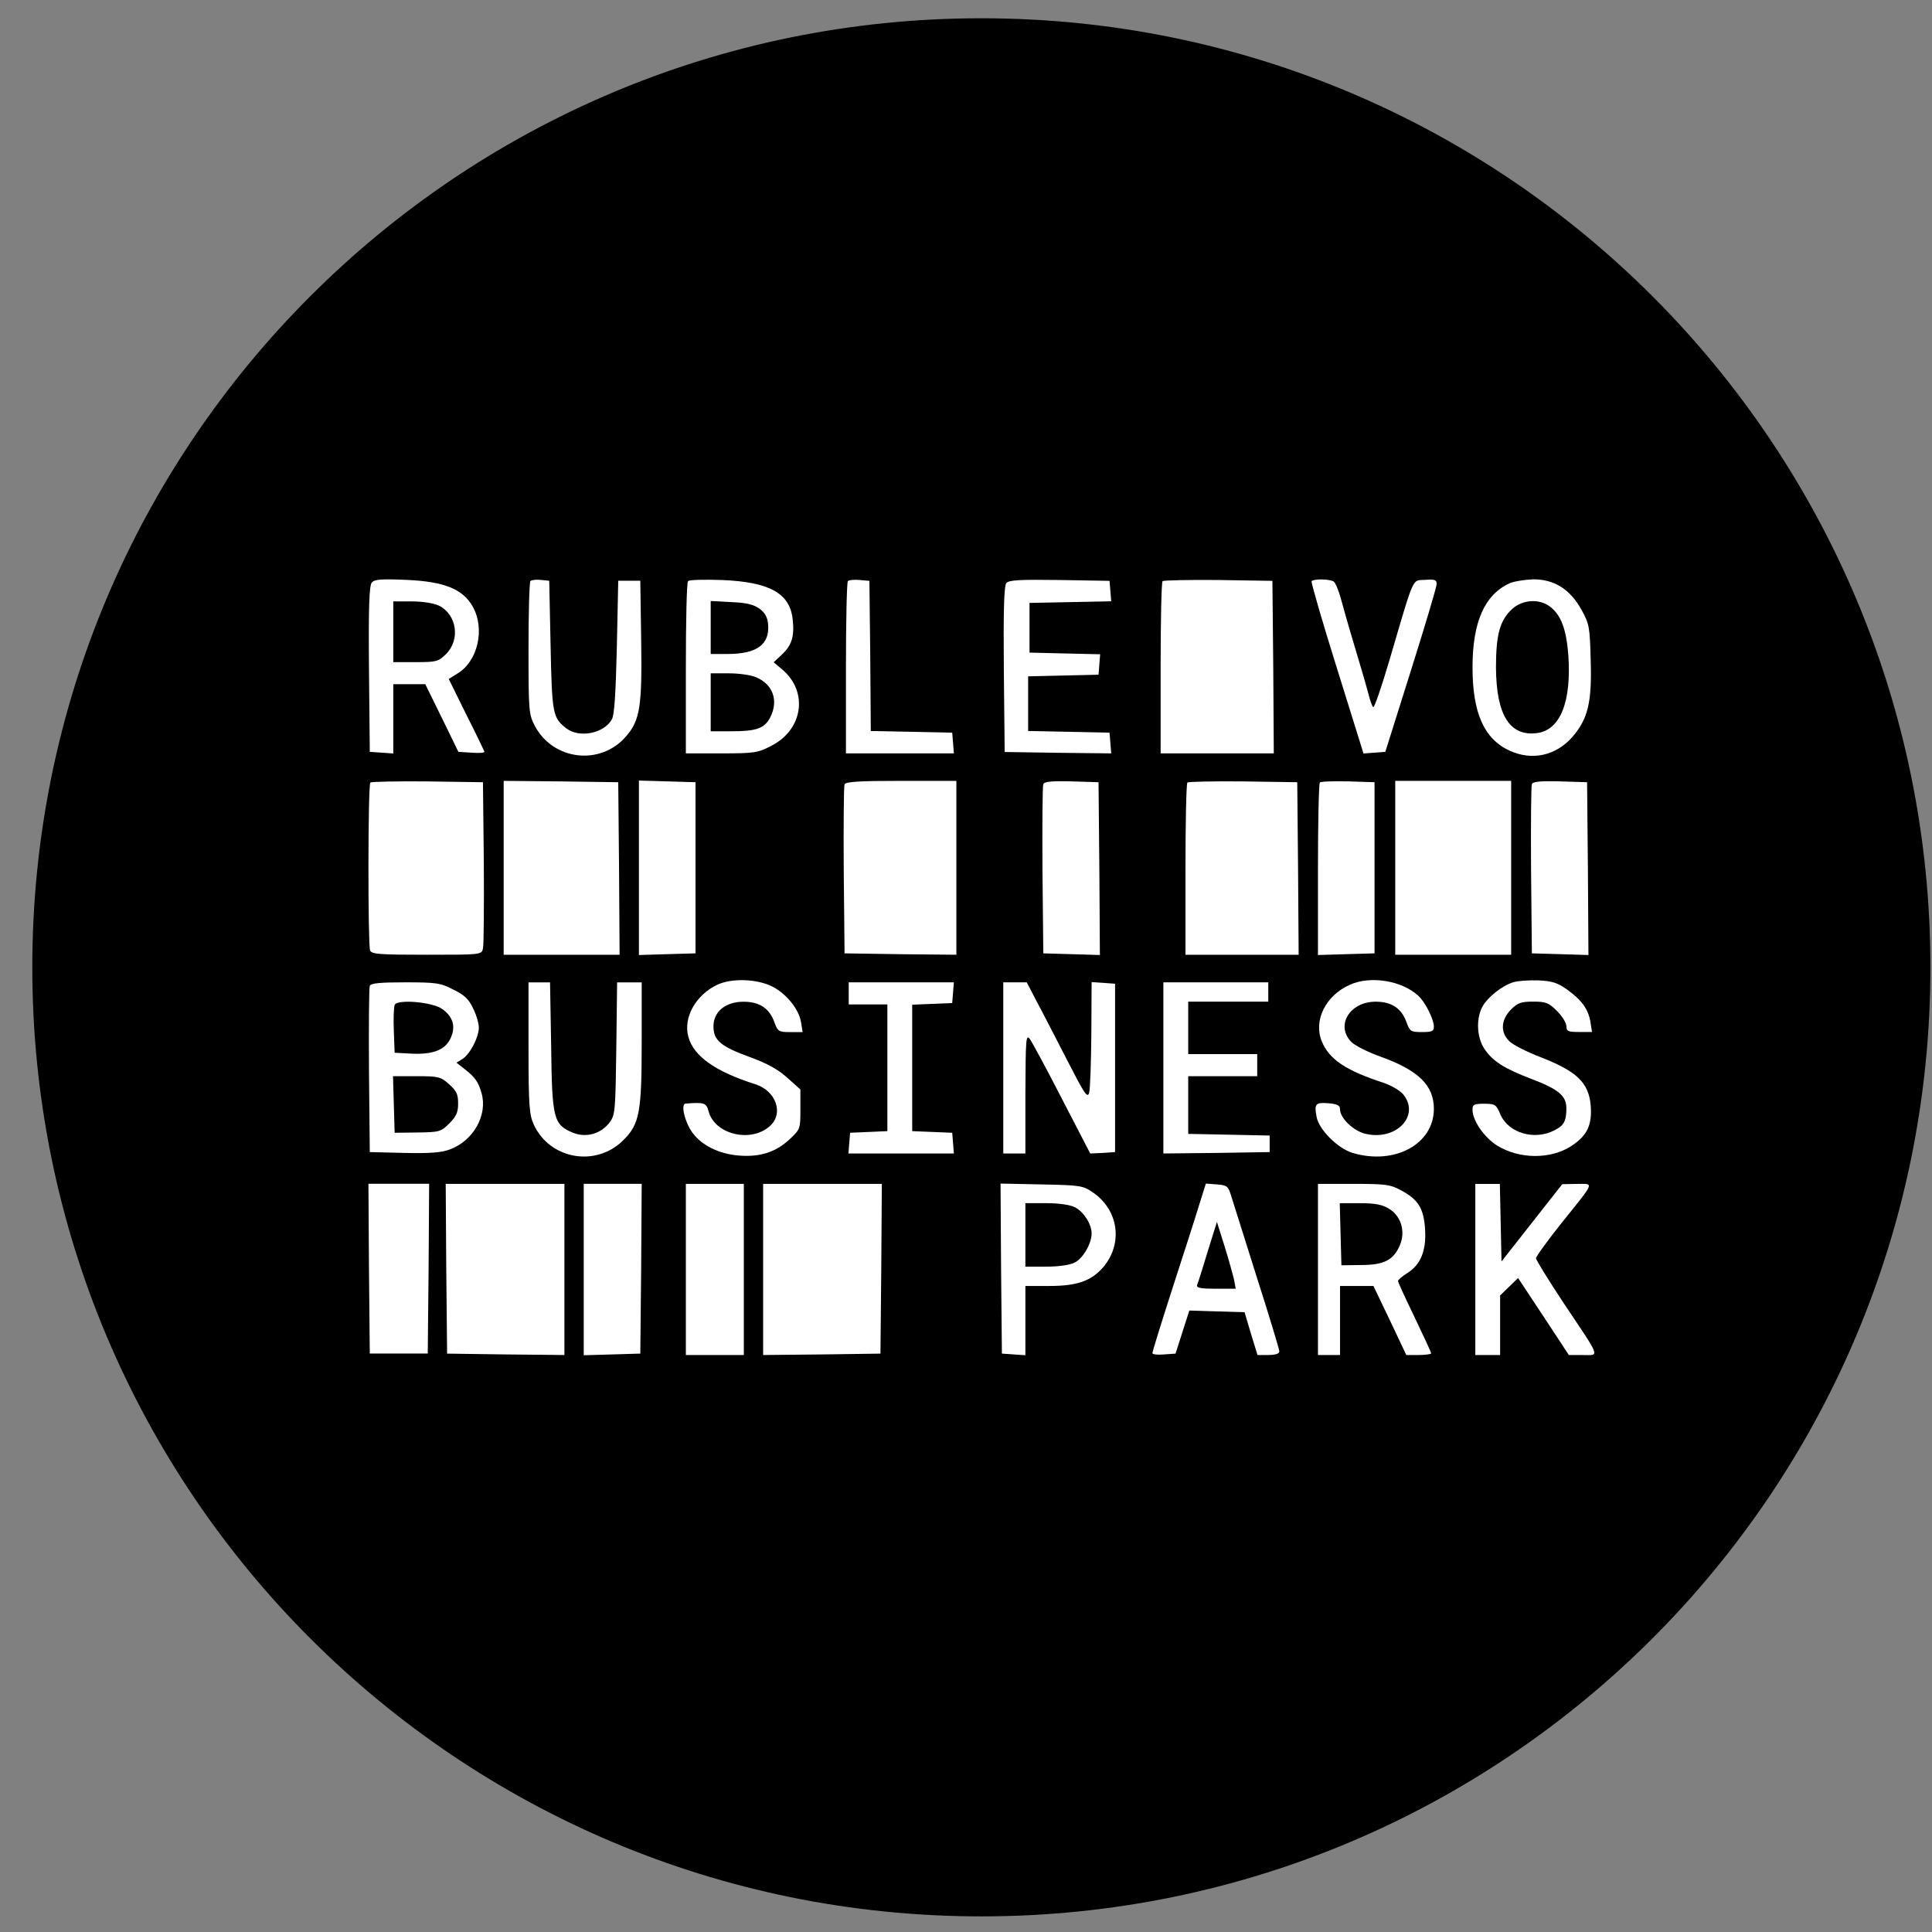
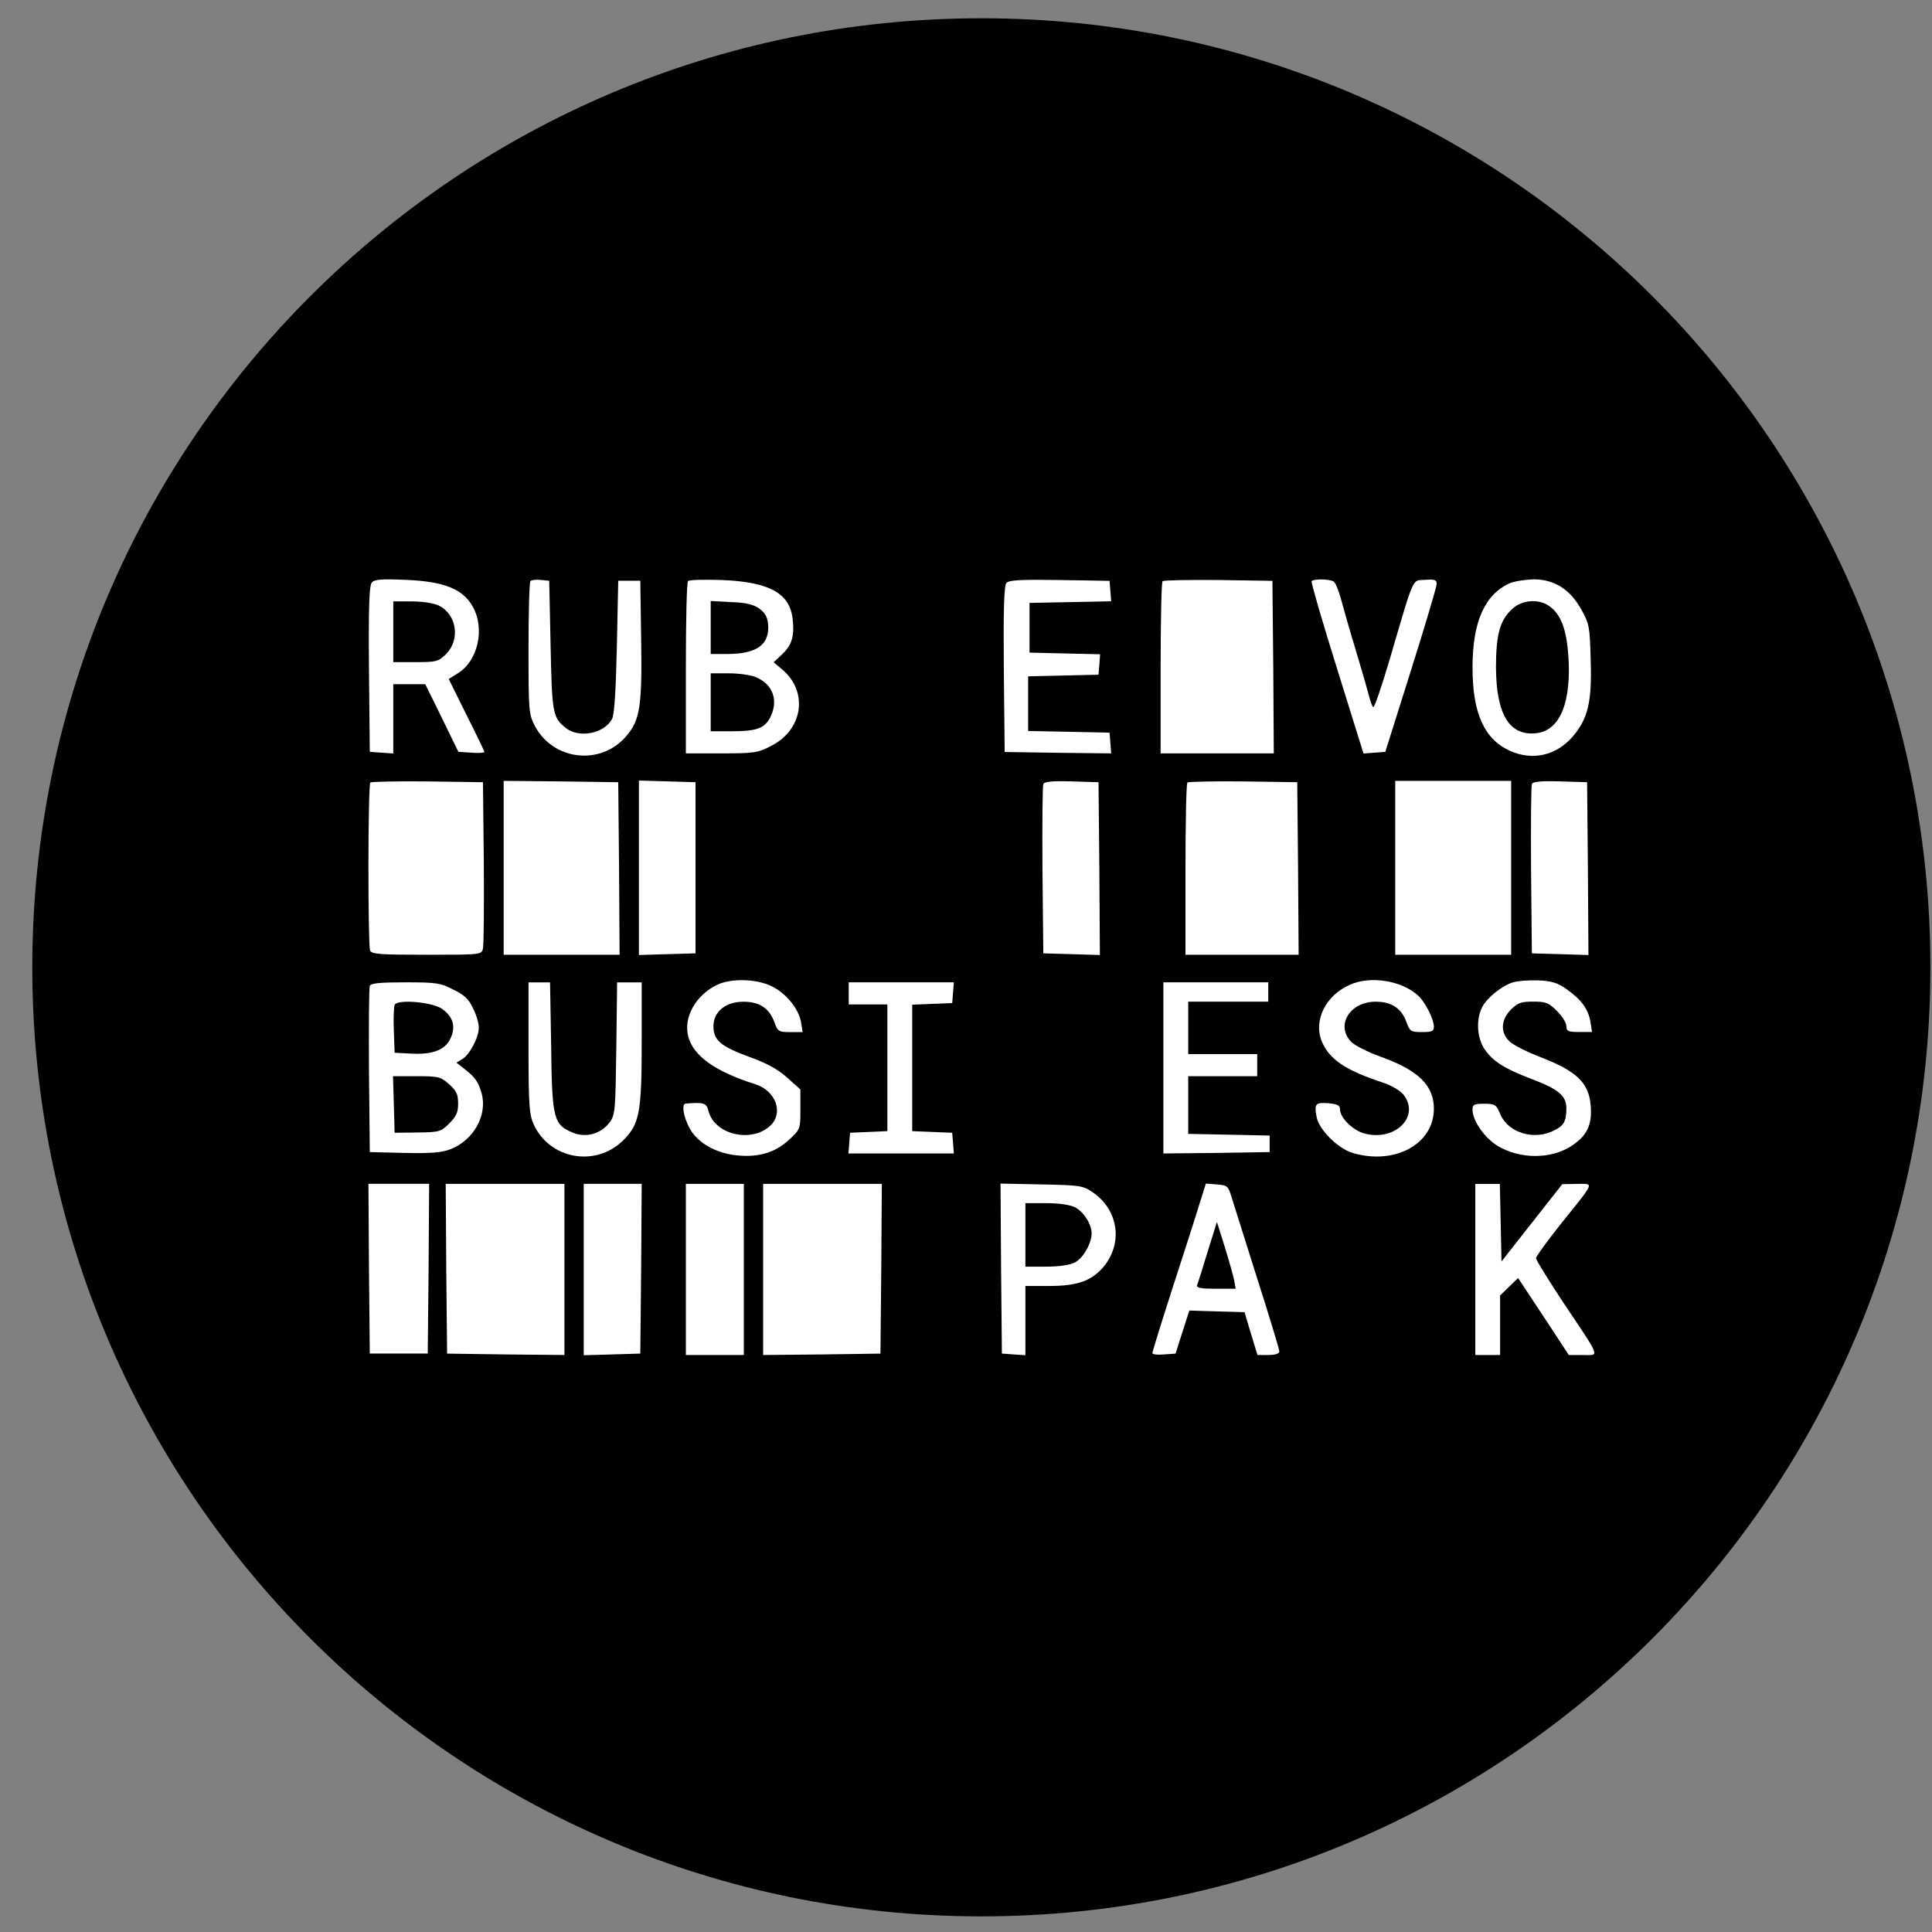
<svg xmlns="http://www.w3.org/2000/svg" width="57" height="57" viewBox="0 0 57 57" fill="none">
  <rect x="0" y="0" width="57" height="57" fill="#808080" stroke="none" />
  <g clip-path="url(#clip0_2443_3)">
    <path d="M56.953 28.539C56.953 13.075 44.417 0.539 28.953 0.539C13.489 0.539 0.953 13.075 0.953 28.539C0.953 44.003 13.489 56.539 28.953 56.539C44.417 56.539 56.953 44.003 56.953 28.539Z" fill="black" />
    <path d="M10.967 17.19C10.894 17.287 10.87 17.898 10.886 19.747L10.91 22.182L11.261 22.206L11.603 22.23V21.212V20.186H12.075H12.547L13.036 21.18L13.524 22.182L13.907 22.206C14.119 22.222 14.29 22.214 14.29 22.182C14.29 22.157 14.054 21.669 13.761 21.09L13.239 20.032L13.5 19.869C14.103 19.502 14.314 18.549 13.948 17.898C13.655 17.377 13.109 17.157 11.985 17.108C11.236 17.076 11.049 17.092 10.967 17.19ZM12.946 17.866C13.476 18.126 13.59 18.867 13.158 19.299C12.93 19.519 12.881 19.535 12.262 19.535H11.603V18.639V17.743H12.14C12.458 17.743 12.783 17.792 12.946 17.866Z" fill="white" />
    <path d="M15.65 17.142C15.617 17.175 15.593 18.07 15.593 19.129C15.593 20.994 15.601 21.067 15.78 21.418C16.326 22.444 17.727 22.598 18.476 21.719C18.883 21.247 18.948 20.839 18.916 18.844L18.891 17.134H18.565H18.24L18.199 19.088C18.166 20.465 18.126 21.1 18.052 21.222C17.816 21.645 17.083 21.784 16.701 21.483C16.31 21.173 16.285 21.076 16.244 19.048L16.204 17.134L15.959 17.11C15.821 17.093 15.683 17.11 15.65 17.142Z" fill="white" />
    <path d="M20.3 17.145C20.259 17.177 20.235 18.334 20.235 19.718V22.227H21.285C22.271 22.227 22.36 22.21 22.767 21.998C23.696 21.518 23.851 20.402 23.077 19.751L22.825 19.539L23.077 19.303C23.362 19.034 23.443 18.765 23.386 18.269C23.305 17.503 22.702 17.169 21.294 17.112C20.78 17.096 20.333 17.104 20.3 17.145ZM22.409 17.959C22.572 18.081 22.645 18.212 22.662 18.424C22.71 19.018 22.328 19.295 21.456 19.295H20.968V18.513V17.731L21.57 17.764C22.026 17.78 22.238 17.837 22.409 17.959ZM22.303 19.979C22.808 20.191 22.979 20.671 22.719 21.176C22.548 21.494 22.311 21.575 21.57 21.575H20.968V20.72V19.865H21.497C21.79 19.865 22.157 19.914 22.303 19.979Z" fill="white" />
-     <path d="M25.015 17.145C24.983 17.177 24.958 18.334 24.958 19.718V22.227H26.554H28.142L28.118 21.917L28.093 21.616L26.896 21.591L25.691 21.567L25.675 19.352L25.65 17.137L25.365 17.112C25.202 17.096 25.048 17.112 25.015 17.145Z" fill="white" />
    <path d="M29.69 17.202C29.624 17.283 29.6 18 29.616 19.751L29.641 22.186L31.212 22.21L32.784 22.227L32.76 21.925L32.735 21.616L31.538 21.591L30.333 21.567V20.761V19.954L31.375 19.93L32.41 19.906L32.434 19.604L32.458 19.303L31.416 19.279L30.374 19.254V18.521V17.788L31.579 17.764L32.784 17.739L32.76 17.438L32.735 17.137L31.261 17.112C30.081 17.096 29.771 17.112 29.69 17.202Z" fill="white" />
    <path d="M34.299 17.145C34.266 17.177 34.242 18.334 34.242 19.718V22.227H35.911H37.581L37.565 19.678L37.54 17.137L35.944 17.112C35.072 17.104 34.331 17.12 34.299 17.145Z" fill="white" />
    <path d="M38.696 17.149C38.68 17.19 39.014 18.346 39.446 19.722L40.227 22.23L40.553 22.206L40.871 22.182L41.628 19.779C42.044 18.46 42.386 17.312 42.386 17.23C42.386 17.108 42.328 17.084 42.044 17.108C41.653 17.133 41.742 16.929 40.993 19.478C40.757 20.276 40.545 20.895 40.513 20.862C40.48 20.83 40.415 20.651 40.374 20.471C40.325 20.292 40.154 19.69 39.983 19.128C39.812 18.566 39.625 17.906 39.56 17.662C39.495 17.418 39.397 17.19 39.348 17.157C39.218 17.076 38.737 17.076 38.696 17.149Z" fill="white" />
    <path d="M44.544 17.206C43.803 17.54 43.444 18.346 43.444 19.69C43.444 21.033 43.786 21.807 44.544 22.149C45.203 22.45 45.895 22.296 46.384 21.75C46.848 21.212 46.97 20.732 46.93 19.47C46.905 18.501 46.889 18.403 46.661 17.996C46.327 17.385 45.855 17.092 45.244 17.092C44.992 17.1 44.682 17.149 44.544 17.206ZM45.741 17.906C46.058 18.151 46.213 18.574 46.27 19.323C46.368 20.7 46.034 21.538 45.35 21.628C44.544 21.734 44.145 21.099 44.136 19.698C44.136 18.721 44.25 18.305 44.609 17.971C44.91 17.686 45.431 17.654 45.741 17.906Z" fill="white" />
    <path d="M10.927 23.086C10.853 23.16 10.853 27.858 10.918 28.038C10.959 28.152 11.187 28.168 12.588 28.168C14.2 28.168 14.209 28.168 14.249 27.981C14.274 27.883 14.282 26.735 14.274 25.44L14.249 23.078L12.612 23.054C11.717 23.046 10.959 23.062 10.927 23.086Z" fill="white" />
    <path d="M14.86 25.603V28.168H16.57H18.28L18.264 25.619L18.24 23.078L16.554 23.054L14.86 23.038V25.603Z" fill="white" />
    <path d="M18.85 25.602V28.176L19.689 28.151L20.52 28.127V25.602V23.078L19.689 23.053L18.85 23.029V25.602Z" fill="white" />
-     <path d="M24.917 23.143C24.893 23.2 24.885 24.34 24.893 25.684L24.917 28.127L26.571 28.152L28.216 28.168V25.603V23.038H26.587C25.349 23.038 24.942 23.062 24.917 23.143Z" fill="white" />
    <path d="M30.781 23.135C30.756 23.192 30.748 24.34 30.756 25.684L30.781 28.127L31.62 28.151L32.45 28.176L32.434 25.627L32.41 23.078L31.611 23.053C31.017 23.037 30.805 23.062 30.781 23.135Z" fill="white" />
    <path d="M35.032 23.086C34.999 23.119 34.975 24.275 34.975 25.66V28.168H36.644H38.314L38.297 25.619L38.273 23.078L36.677 23.054C35.806 23.046 35.064 23.062 35.032 23.086Z" fill="white" />
-     <path d="M38.941 23.086C38.908 23.119 38.884 24.275 38.884 25.659V28.176L39.722 28.151L40.553 28.127V25.602V23.078L39.779 23.053C39.348 23.045 38.973 23.053 38.941 23.086Z" fill="white" />
    <path d="M41.164 25.603V28.168H42.874H44.584V25.603V23.038H42.874H41.164V25.603Z" fill="white" />
    <path d="M45.195 23.135C45.171 23.192 45.163 24.34 45.171 25.684L45.195 28.127L46.034 28.151L46.864 28.176L46.848 25.627L46.824 23.078L46.026 23.053C45.431 23.037 45.219 23.062 45.195 23.135Z" fill="white" />
    <path d="M21.171 29.049C20.528 29.35 20.153 30.018 20.308 30.588C20.463 31.158 21.098 31.614 22.287 31.989C22.89 32.184 23.126 32.836 22.727 33.21C22.173 33.731 21.082 33.479 20.903 32.779C20.837 32.534 20.772 32.518 20.227 32.559C20.072 32.575 20.21 33.129 20.438 33.43C20.715 33.797 21.212 34.041 21.774 34.09C22.401 34.147 22.873 34 23.281 33.626C23.614 33.316 23.614 33.308 23.614 32.73V32.143L23.232 31.801C22.963 31.557 22.645 31.378 22.132 31.191C21.261 30.873 21.049 30.694 21.049 30.278C21.049 29.847 21.407 29.554 21.937 29.554C22.409 29.554 22.702 29.749 22.849 30.164C22.947 30.433 22.979 30.45 23.313 30.45H23.68L23.631 30.148C23.566 29.773 23.207 29.326 22.8 29.114C22.352 28.878 21.595 28.853 21.171 29.049Z" fill="white" />
    <path d="M39.82 29.056C39.104 29.374 38.745 30.115 38.998 30.726C39.218 31.255 39.698 31.581 40.822 31.947C41.058 32.029 41.319 32.183 41.408 32.297C41.905 32.933 41.172 33.674 40.268 33.446C39.918 33.356 39.535 32.981 39.535 32.729C39.535 32.615 39.462 32.574 39.201 32.55C38.81 32.517 38.77 32.566 38.843 32.949C38.908 33.324 39.47 33.886 39.91 34.016C41.148 34.382 42.304 33.755 42.304 32.713C42.304 32.029 41.856 31.581 40.749 31.182C40.358 31.043 39.959 30.84 39.861 30.734C39.397 30.245 39.828 29.553 40.586 29.553C41.058 29.553 41.351 29.748 41.498 30.164C41.596 30.433 41.628 30.449 41.954 30.449C42.255 30.449 42.304 30.424 42.304 30.286C42.304 30.074 42.044 29.553 41.84 29.374C41.351 28.926 40.423 28.779 39.82 29.056Z" fill="white" />
    <path d="M44.641 28.981C44.316 29.079 43.868 29.437 43.729 29.714C43.542 30.072 43.575 30.618 43.794 30.944C44.039 31.31 44.373 31.522 45.179 31.831C45.977 32.133 46.213 32.328 46.213 32.695C46.213 33.077 46.14 33.208 45.863 33.346C45.276 33.656 44.503 33.428 44.267 32.882C44.145 32.589 44.112 32.564 43.794 32.564C43.485 32.564 43.444 32.589 43.444 32.743C43.444 33.061 43.794 33.566 44.177 33.802C44.829 34.201 45.749 34.209 46.36 33.81C46.824 33.509 46.978 33.191 46.93 32.613C46.873 31.945 46.523 31.611 45.488 31.204C45.057 31.041 44.625 30.822 44.527 30.716C44.258 30.455 44.283 30.089 44.576 29.787C44.78 29.584 44.877 29.551 45.236 29.551C45.61 29.551 45.692 29.584 45.936 29.828C46.091 29.983 46.213 30.178 46.213 30.276C46.213 30.422 46.262 30.447 46.588 30.447H46.97L46.922 30.146C46.856 29.763 46.661 29.502 46.221 29.185C45.952 28.997 45.789 28.94 45.374 28.924C45.097 28.916 44.764 28.94 44.641 28.981Z" fill="white" />
    <path d="M10.91 29.088C10.886 29.145 10.878 30.269 10.886 31.588L10.91 33.99L11.928 34.015C12.694 34.031 13.028 34.007 13.28 33.909C13.972 33.648 14.388 32.899 14.209 32.256C14.111 31.914 14.021 31.784 13.695 31.531L13.467 31.352L13.639 31.246C13.858 31.116 14.127 30.603 14.127 30.318C14.127 30.195 14.054 29.935 13.956 29.748C13.834 29.479 13.695 29.349 13.37 29.194C12.995 28.998 12.865 28.982 11.953 28.982C11.22 28.982 10.935 29.006 10.91 29.088ZM13.052 29.772C13.378 30.008 13.451 30.301 13.288 30.643C13.126 30.985 12.751 31.124 12.091 31.083L11.643 31.059L11.619 30.415C11.603 30.057 11.619 29.715 11.643 29.65C11.709 29.471 12.767 29.56 13.052 29.772ZM13.248 31.987C13.467 32.183 13.516 32.28 13.516 32.557C13.516 32.826 13.459 32.94 13.256 33.144C13.011 33.388 12.971 33.404 12.319 33.412L11.643 33.42L11.619 32.582L11.595 31.751H12.287C12.938 31.751 13.003 31.767 13.248 31.987Z" fill="white" />
    <path d="M15.593 30.914C15.593 32.624 15.617 32.893 15.748 33.178C16.22 34.204 17.572 34.441 18.378 33.651C18.867 33.17 18.932 32.836 18.932 30.76V28.984H18.573H18.207L18.183 30.931C18.158 32.763 18.15 32.893 17.987 33.113C17.735 33.447 17.303 33.577 16.912 33.422C16.334 33.186 16.285 33.023 16.261 30.874L16.228 28.984H15.911H15.593V30.914Z" fill="white" />
    <path d="M25.04 29.308V29.634H25.61H26.18V31.507V33.372L25.634 33.396L25.08 33.42L25.056 33.722L25.031 34.031H26.587H28.142L28.118 33.722L28.093 33.42L27.507 33.396L26.913 33.372V31.507V29.642L27.507 29.617L28.093 29.593L28.118 29.284L28.142 28.982H26.595H25.04V29.308Z" fill="white" />
-     <path d="M29.6 31.507V34.031H29.926H30.252V32.256C30.26 30.66 30.268 30.505 30.382 30.652C30.447 30.741 30.879 31.539 31.335 32.427L32.165 34.031L32.532 34.015L32.898 33.99V31.507V29.023L32.556 28.998L32.206 28.974L32.198 30.505C32.19 31.344 32.165 32.126 32.133 32.24C32.084 32.411 31.994 32.272 31.497 31.303C31.172 30.676 30.773 29.894 30.602 29.577L30.292 28.982H29.95H29.6V31.507Z" fill="white" />
    <path d="M34.323 31.507V34.031L35.895 34.015L37.459 33.99V33.746V33.502L36.261 33.477L35.056 33.453V32.606V31.751H36.074H37.092V31.425V31.099H36.074H35.056V30.326V29.552H36.237H37.418V29.267V28.982H35.871H34.323V31.507Z" fill="white" />
    <path d="M10.886 37.425L10.91 39.934H11.765H12.62L12.645 37.425L12.661 34.925H11.765H10.87L10.886 37.425Z" fill="white" />
    <path d="M13.166 37.428L13.191 39.936L14.925 39.96L16.652 39.977V37.452V34.928H14.901H13.15L13.166 37.428Z" fill="white" />
    <path d="M17.222 37.452V39.984L18.061 39.96L18.891 39.935L18.916 37.427L18.932 34.927H18.077H17.222V37.452Z" fill="white" />
    <path d="M20.235 37.452V39.977H21.09H21.945V37.452V34.928H21.09H20.235V37.452Z" fill="white" />
    <path d="M22.515 37.452V39.977L24.25 39.96L25.976 39.936L26 37.428L26.017 34.928H24.266H22.515V37.452Z" fill="white" />
    <path d="M29.535 37.427L29.559 39.935L29.91 39.96L30.252 39.984V38.966V37.94H30.968C31.791 37.94 32.206 37.786 32.556 37.378C33.134 36.686 33.004 35.709 32.255 35.188C31.945 34.976 31.888 34.968 30.724 34.944L29.519 34.919L29.535 37.427ZM31.717 35.619C31.978 35.758 32.206 36.116 32.206 36.393C32.206 36.686 31.953 37.126 31.709 37.248C31.571 37.321 31.245 37.37 30.862 37.37H30.252V36.434V35.497H30.862C31.253 35.497 31.571 35.546 31.717 35.619Z" fill="white" />
    <path d="M35.39 35.514C35.292 35.84 34.934 36.955 34.6 37.981C34.266 39.016 33.998 39.887 33.998 39.92C33.998 39.96 34.152 39.977 34.34 39.96L34.682 39.936L34.885 39.301L35.089 38.665L35.903 38.69L36.718 38.714L36.905 39.341L37.1 39.977H37.418C37.63 39.977 37.744 39.936 37.744 39.871C37.744 39.814 37.45 38.837 37.084 37.696C36.726 36.556 36.384 35.473 36.327 35.294C36.237 34.993 36.205 34.968 35.903 34.944L35.577 34.919L35.39 35.514ZM36.408 37.753L36.457 38.022H35.871C35.439 38.022 35.292 37.998 35.317 37.916C35.341 37.867 35.48 37.419 35.626 36.939L35.903 36.051L36.131 36.776C36.253 37.167 36.376 37.615 36.408 37.753Z" fill="white" />
-     <path d="M38.884 37.452V39.977H39.209H39.535V38.959V37.941H40.032H40.521L41.009 38.959L41.49 39.977H41.856C42.06 39.977 42.223 39.952 42.223 39.928C42.223 39.895 42.003 39.423 41.734 38.861C41.465 38.307 41.245 37.827 41.245 37.794C41.245 37.761 41.368 37.656 41.522 37.558C41.921 37.306 42.084 36.89 42.044 36.263C42.003 35.644 41.84 35.384 41.327 35.115C41.017 34.944 40.863 34.928 39.926 34.928H38.884V37.452ZM40.977 35.66C41.335 35.872 41.473 36.328 41.302 36.735C41.115 37.175 40.838 37.322 40.154 37.322L39.576 37.33L39.551 36.41L39.527 35.498H40.122C40.569 35.498 40.781 35.538 40.977 35.66Z" fill="white" />
    <path d="M43.526 37.454V39.978H43.892H44.258V39.099V38.219L44.527 37.959L44.788 37.706L45.537 38.838L46.286 39.978H46.702C47.198 39.978 47.247 40.108 46.123 38.431C45.684 37.763 45.317 37.177 45.317 37.12C45.317 37.071 45.659 36.599 46.075 36.077C47.076 34.831 47.035 34.929 46.523 34.929L46.091 34.937L45.195 36.077L44.299 37.217L44.275 36.077L44.25 34.929H43.892H43.526V37.454Z" fill="white" />
  </g>
  <defs>
    <clipPath id="clip0_2443_3">
      <rect width="56" height="56" fill="white" transform="translate(0.953 0.539)" />
    </clipPath>
  </defs>
</svg>